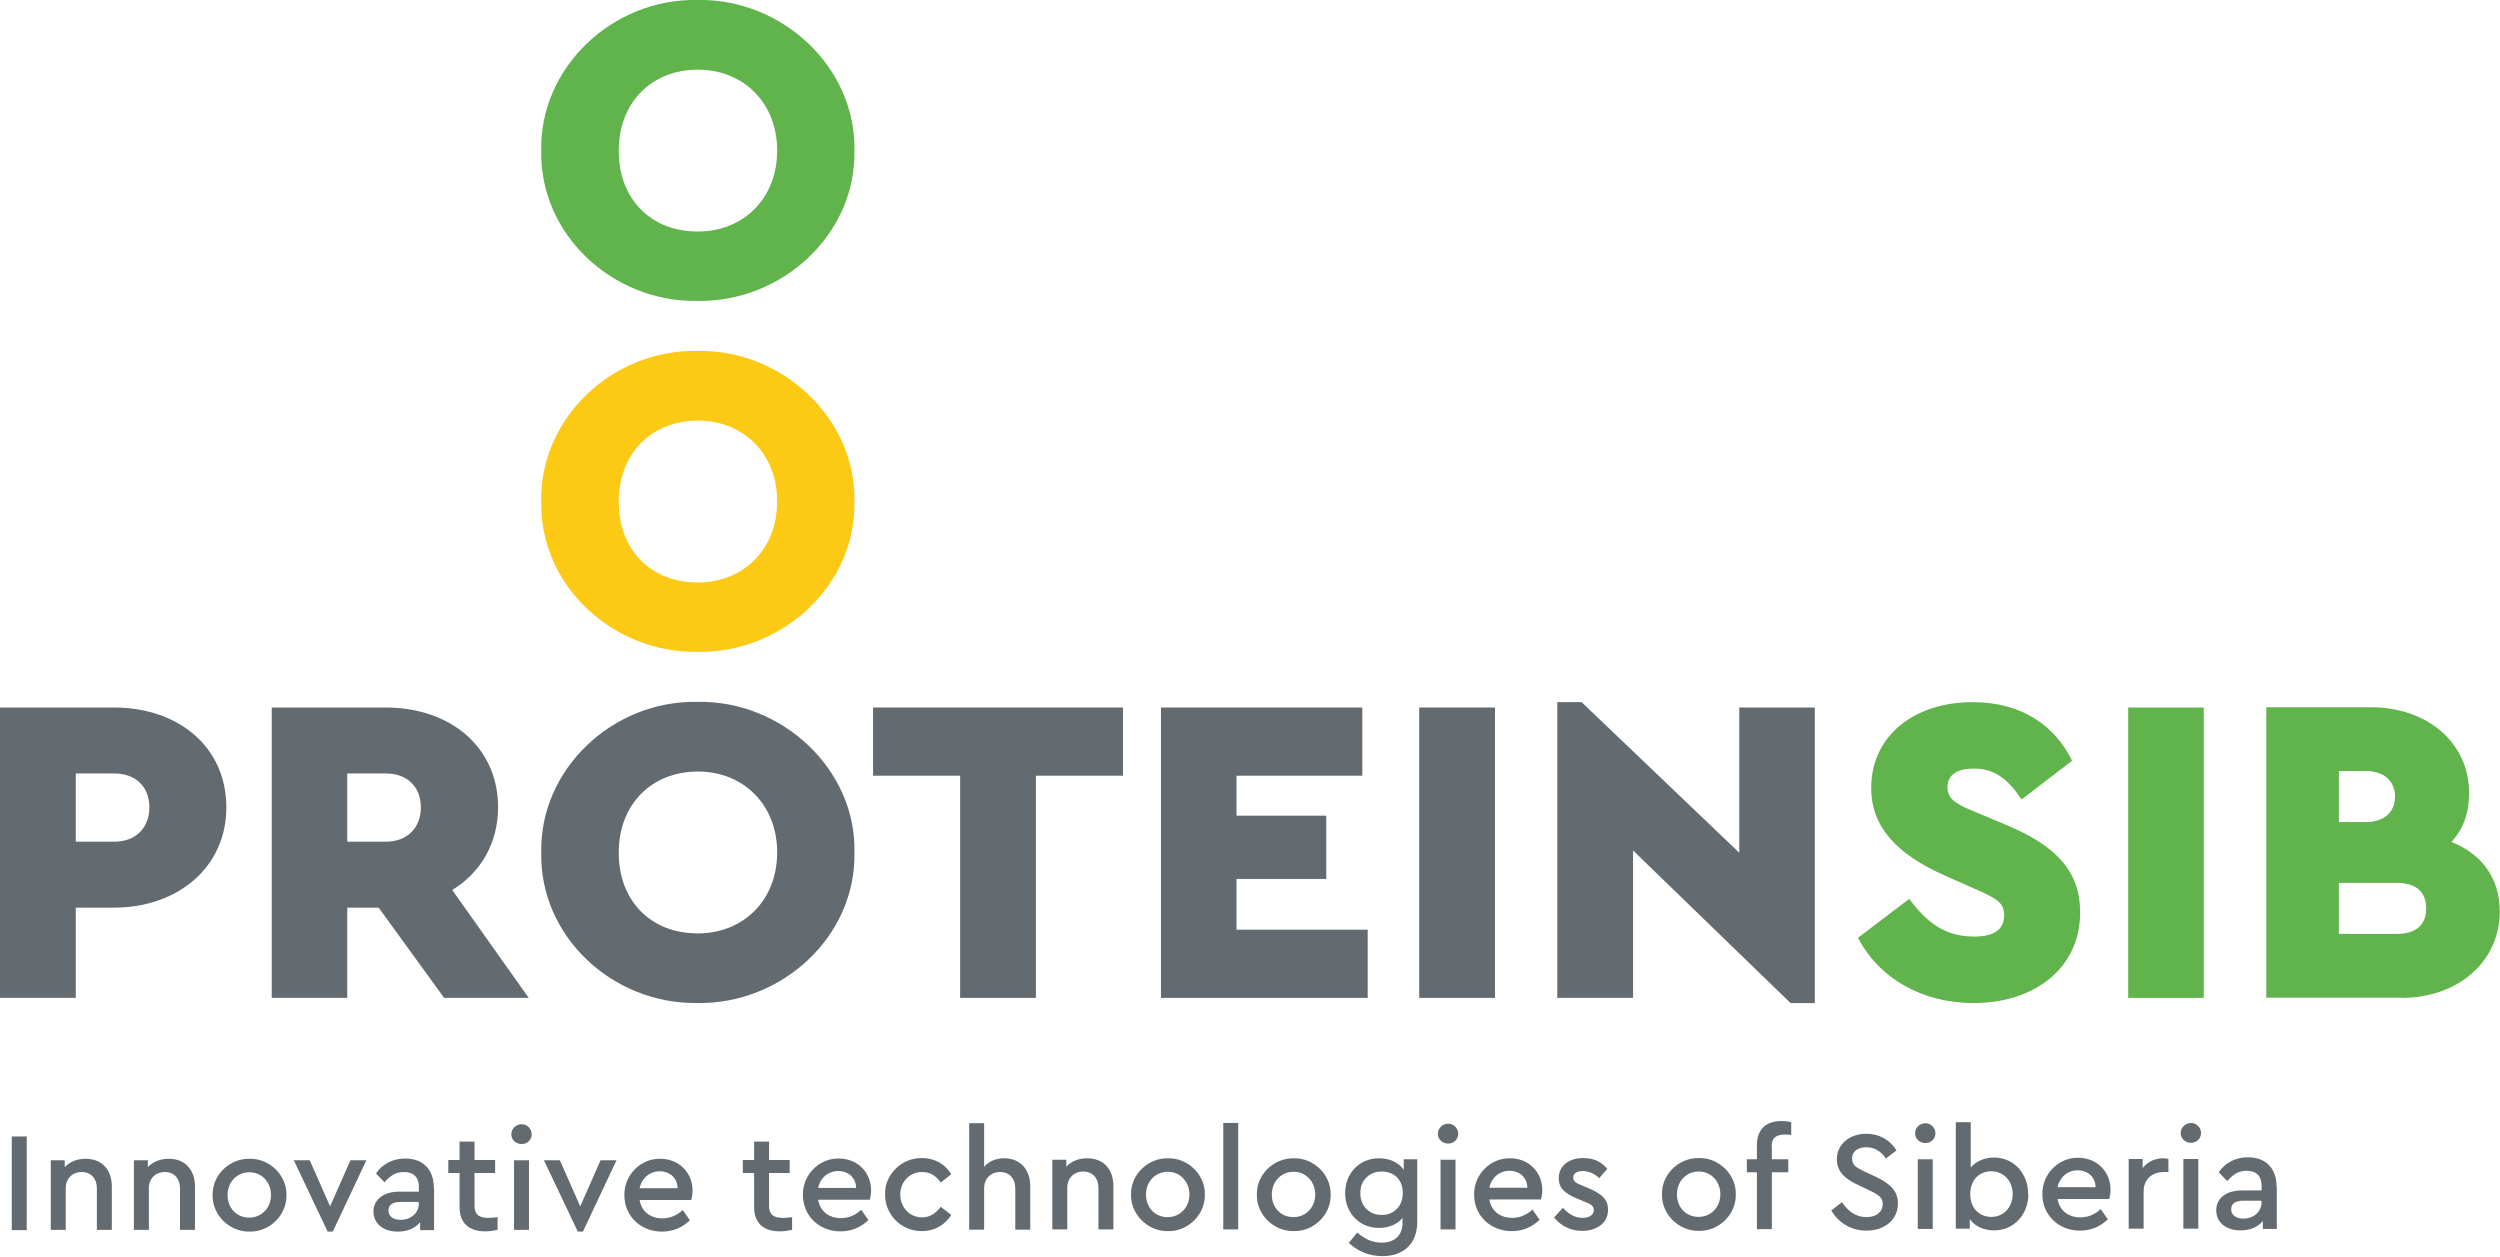
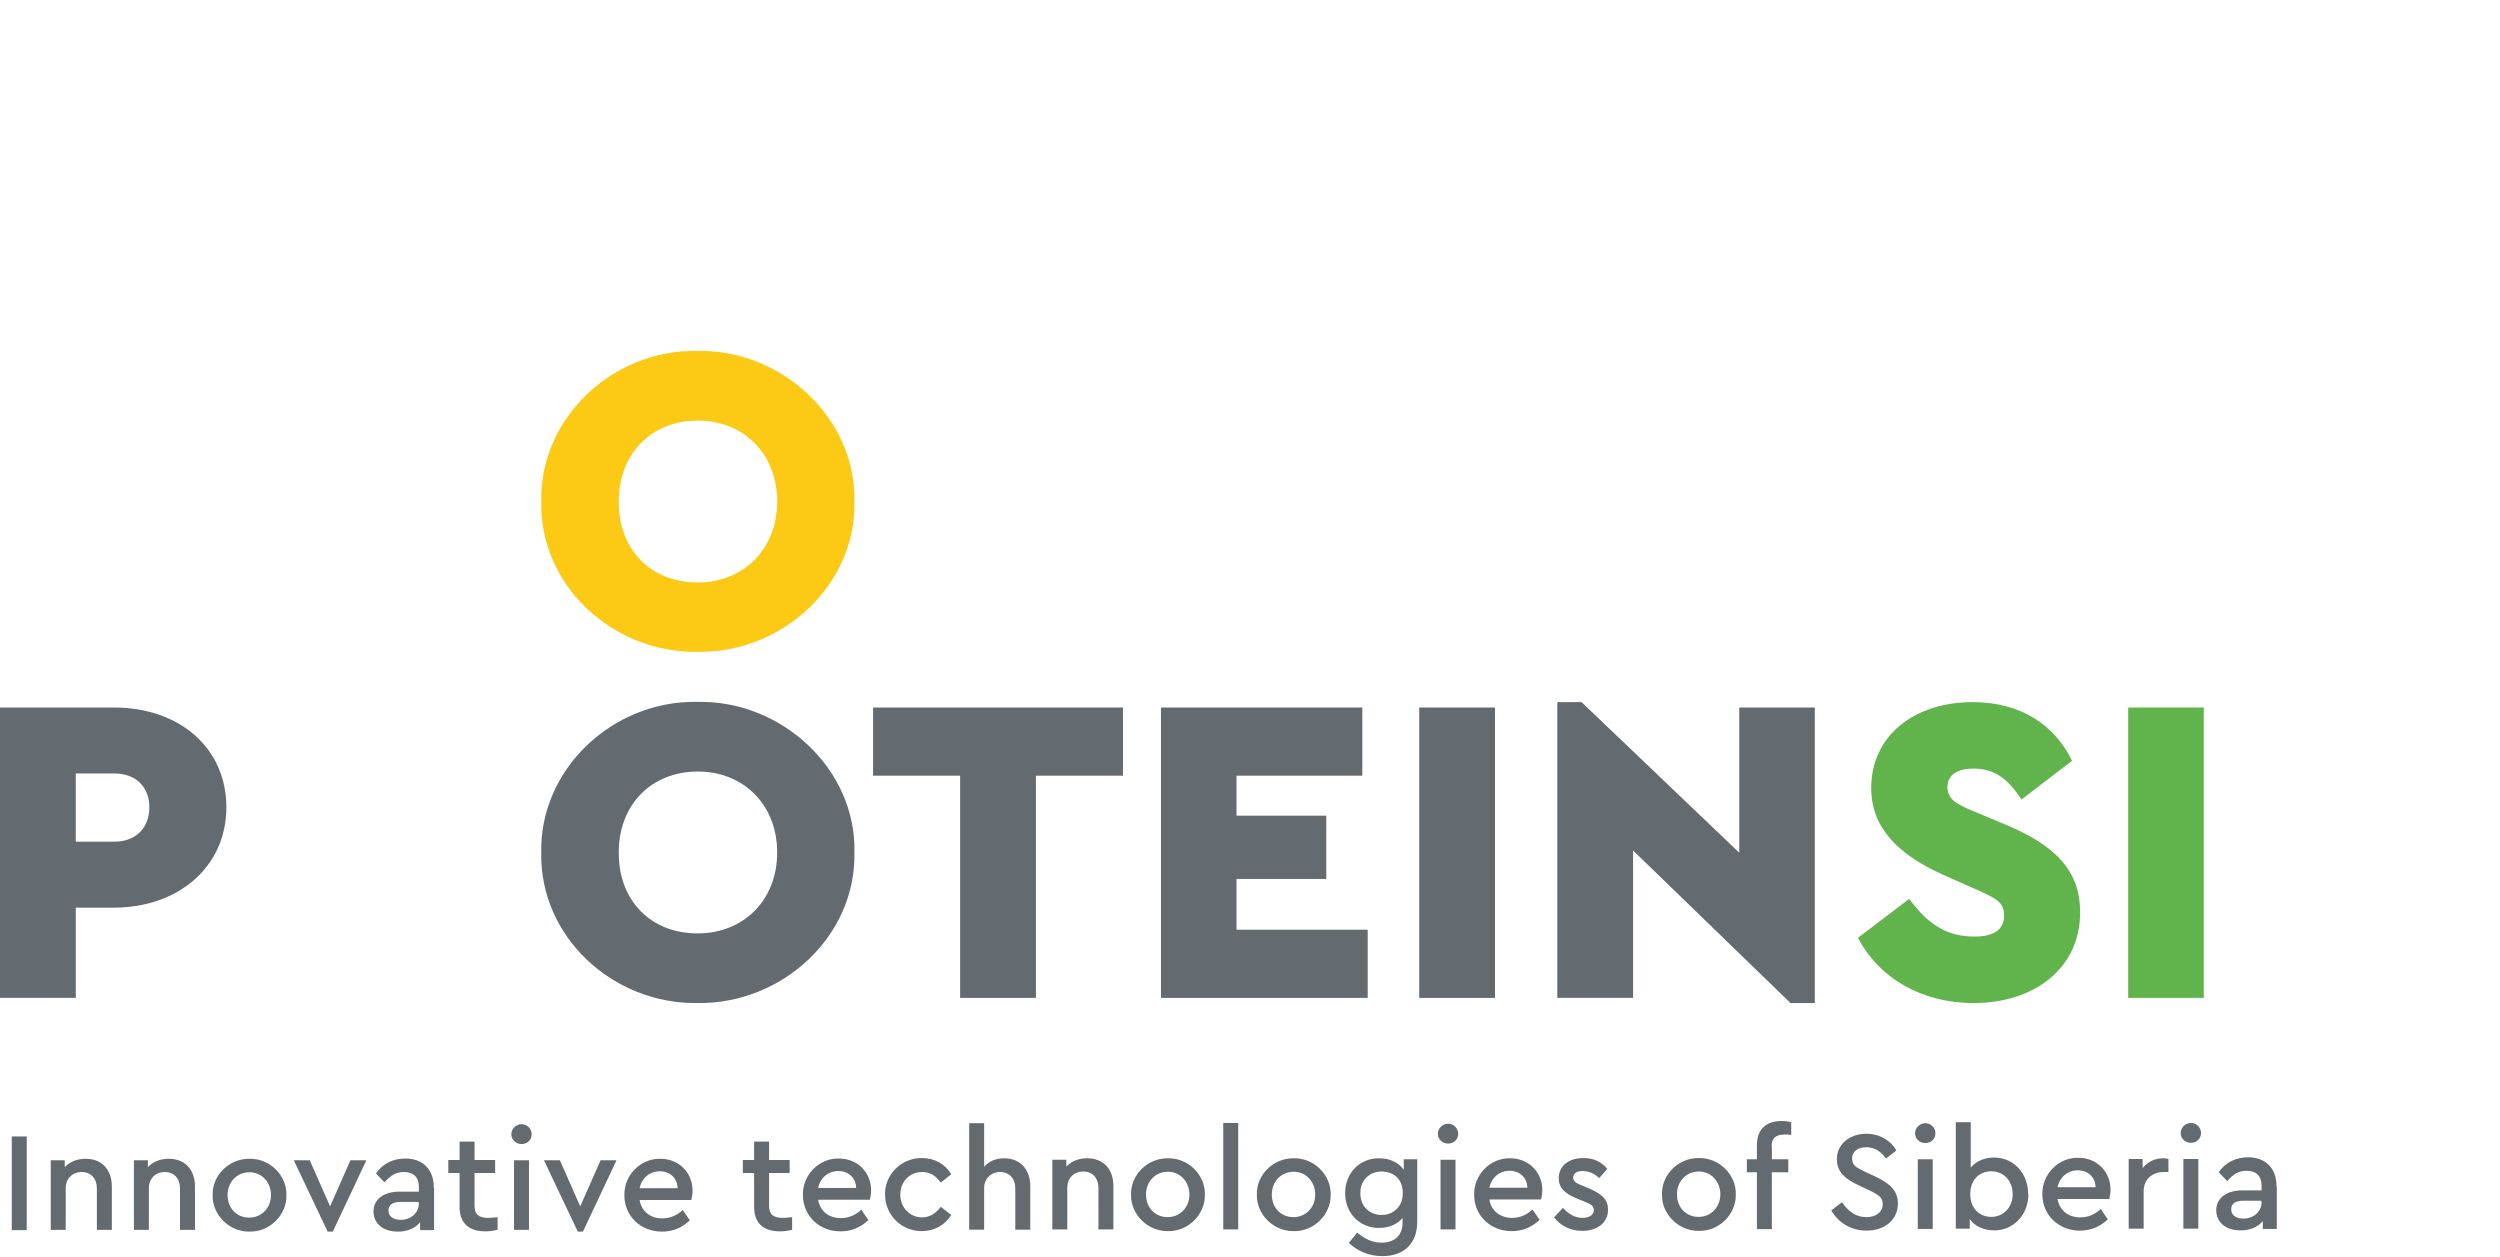
<svg xmlns="http://www.w3.org/2000/svg" viewBox="0 0 101.94 51.27">
  <defs>
    <style>
      .cls-1 {
        fill: #636b71;
      }

      .cls-2 {
        fill: #fcc915;
      }

      .cls-3 {
        fill: #61b34b;
      }
    </style>
  </defs>
  <g id="_Слой_1" data-name="Слой 1" image-rendering="optimizeQuality" shape-rendering="geometricPrecision" text-rendering="geometricPrecision">
    <g id="_Слой_1-2" data-name="Слой_1">
      <path class="cls-1" d="M4.67,34.32c.86,0,1.42-.56,1.42-1.4s-.56-1.38-1.42-1.38h-1.58v2.78h1.58ZM0,28.85H4.65c2.64,0,4.58,1.62,4.58,4.07s-1.99,4.09-4.58,4.09h-1.56v3.68H0v-11.84H0Z" />
-       <path class="cls-1" d="M14.16,34.32h1.58c.86,0,1.42-.56,1.42-1.4s-.56-1.38-1.42-1.38h-1.58v2.78h0Zm3.95,6.37l-2.67-3.68h-1.28v3.68h-3.08v-11.84h4.65c2.64,0,4.58,1.62,4.58,4.07,0,1.45-.7,2.66-1.87,3.37l3.12,4.4h-3.44Z" />
      <path class="cls-1" d="M28.46,31.46c-1.9,0-3.23,1.35-3.23,3.3,0,.99,.31,1.79,.9,2.4,.59,.59,1.38,.9,2.33,.9,1.83,0,3.23-1.33,3.23-3.3s-1.4-3.3-3.23-3.3h0Zm-.02-2.84c3.44-.07,6.48,2.75,6.4,6.14,.07,3.43-2.96,6.19-6.4,6.14-3.46,.05-6.44-2.71-6.37-6.14-.07-3.39,2.91-6.21,6.37-6.14Z" />
      <polygon class="cls-1" points="39.15 31.63 35.6 31.63 35.6 28.85 45.79 28.85 45.79 31.63 42.24 31.63 42.24 40.69 39.15 40.69 39.15 31.63" />
      <polygon class="cls-1" points="47.34 28.85 55.55 28.85 55.55 31.63 50.42 31.63 50.42 33.26 54.08 33.26 54.08 35.84 50.42 35.84 50.42 37.91 55.77 37.91 55.77 40.69 47.34 40.69 47.34 28.85" />
      <polygon class="cls-1" points="57.87 28.85 60.96 28.85 60.96 40.69 57.87 40.69 57.87 28.85" />
      <polygon class="cls-1" points="74 28.85 74 40.9 73.01 40.9 66.59 34.68 66.59 40.69 63.5 40.69 63.5 28.63 64.49 28.63 70.92 34.77 70.92 28.85 74 28.85" />
      <g id="_1596253690032" data-name=" 1596253690032">
        <path class="cls-3" d="M77.86,36.67c.7,.93,1.44,1.52,2.64,1.52,.81,0,1.22-.29,1.22-.86,0-.52-.27-.68-1.2-1.09l-1.22-.54c-1.95-.86-3-1.98-3-3.57,0-2.1,1.72-3.5,4.14-3.5,1.96,0,3.34,.93,4.05,2.39l-2.06,1.58c-.57-.86-1.11-1.26-1.96-1.26-.65,0-1.06,.25-1.06,.75,0,.43,.25,.66,1.02,.97l1.36,.57c2.06,.86,3.03,1.9,3.03,3.57,0,2.3-1.89,3.7-4.34,3.7-2.13,0-3.86-1.02-4.72-2.66l2.08-1.58h0Z" />
        <polygon class="cls-3" points="86.78 28.85 89.86 28.85 89.86 40.69 86.78 40.69 86.78 28.85" />
-         <path class="cls-3" d="M97.74,36h-2.37v2.08h2.37c.74,0,1.19-.34,1.19-1.04s-.45-1.04-1.19-1.04Zm-2.37-4.56v2.08h1.11c.74,0,1.18-.41,1.18-1.04s-.45-1.04-1.18-1.04h-1.11Zm2.57,9.24h-5.53v-11.84h4.27c2.28,0,4,1.43,4,3.5,0,.79-.23,1.46-.72,1.99,1.24,.5,1.97,1.47,1.97,2.84,0,2.05-1.72,3.52-4,3.52h0Z" />
      </g>
      <path class="cls-1" d="M.48,50.16h.61v-3.82H.48v3.82Zm4.08-1.78c0-.68-.4-1.13-1.07-1.13-.35,0-.64,.12-.85,.34v-.28h-.57v2.84h.61v-1.7c0-.39,.27-.66,.65-.66s.62,.27,.62,.66v1.7h.61v-1.78h0Zm3.39,0c0-.68-.4-1.13-1.07-1.13-.35,0-.64,.12-.85,.34v-.28h-.57v2.84h.61v-1.7c0-.39,.27-.66,.65-.66s.62,.27,.62,.66v1.7h.61v-1.78h0Zm.72,.35c-.02,.81,.68,1.5,1.5,1.49,.83,.02,1.53-.68,1.51-1.49,.02-.8-.68-1.5-1.51-1.48-.82-.01-1.52,.67-1.5,1.48Zm2.38,0c0,.52-.38,.92-.89,.92s-.88-.39-.88-.92,.38-.93,.89-.93,.88,.41,.88,.93Zm3.24-1.42l-.83,1.88-.83-1.88h-.65l1.38,2.91h.21l1.37-2.91h-.65Zm3.4,1.12c0-.76-.46-1.19-1.16-1.19-.49,0-.92,.2-1.2,.61l.35,.36c.24-.28,.47-.42,.79-.42,.39,0,.61,.21,.61,.61v.19h-.8c-.64,0-1.05,.32-1.05,.81s.39,.82,.99,.82c.39,0,.7-.13,.91-.38v.32h.57v-1.72h0Zm-.61,.64c0,.39-.33,.67-.74,.67-.3,0-.5-.14-.5-.38s.18-.35,.5-.35h.73v.05h0Zm3.21,.56c-.17,.02-.29,.03-.38,.03-.37,0-.56-.13-.56-.49v-1.34h.84v-.53h-.84v-.75h-.61v.75h-.46v.53h.46v1.39c0,.66,.39,.99,1.05,.99,.15,0,.31-.02,.5-.06v-.52Zm.67,.52h.61v-2.84h-.61v2.84Zm-.11-3.9c0,.23,.19,.4,.42,.4s.41-.17,.41-.4-.19-.41-.41-.41-.42,.18-.42,.41Zm3.64,1.06l-.83,1.88-.83-1.88h-.65l1.38,2.91h.21l1.37-2.91h-.65Zm3.7,1.62c.03-.13,.05-.26,.05-.38,0-.74-.56-1.3-1.31-1.3-.81-.02-1.49,.67-1.47,1.49,0,.84,.66,1.48,1.53,1.48,.44,0,.81-.15,1.14-.46l-.29-.42c-.25,.23-.53,.34-.83,.34-.49,0-.85-.28-.93-.75h2.12Zm-2.11-.48c.09-.42,.42-.69,.82-.69s.72,.26,.73,.69h-1.55Zm6.22,1.18c-.17,.02-.29,.03-.38,.03-.37,0-.56-.13-.56-.49v-1.34h.84v-.53h-.84v-.75h-.61v.75h-.46v.53h.46v1.39c0,.66,.39,.99,1.05,.99,.15,0,.31-.02,.5-.06v-.52Zm3.17-.71c.03-.13,.05-.26,.05-.38,0-.74-.56-1.3-1.31-1.3-.81-.02-1.49,.67-1.47,1.49,0,.84,.66,1.48,1.53,1.48,.44,0,.81-.15,1.14-.46l-.29-.42c-.25,.23-.53,.34-.83,.34-.49,0-.85-.28-.93-.75h2.12Zm-2.11-.48c.09-.42,.42-.69,.82-.69s.72,.26,.73,.69h-1.55Zm2.73,.27c0,.83,.66,1.49,1.5,1.49,.52,0,.94-.25,1.2-.66l-.43-.33c-.21,.28-.46,.43-.76,.43-.51,0-.89-.41-.89-.93s.38-.92,.89-.92c.31,0,.56,.14,.76,.43l.43-.34c-.25-.41-.67-.66-1.2-.66-.82-.01-1.52,.67-1.5,1.48Zm5.92-.35c0-.67-.41-1.13-1.06-1.13-.34,0-.63,.12-.82,.35v-1.78h-.61v4.34h.61v-1.69c0-.39,.27-.66,.65-.66s.62,.27,.62,.66v1.69h.61v-1.78Zm3.39,0c0-.68-.4-1.13-1.07-1.13-.35,0-.64,.12-.85,.34v-.28h-.57v2.84h.61v-1.7c0-.39,.27-.66,.65-.66s.62,.27,.62,.66v1.7h.61v-1.78h0Zm.72,.35c-.02,.81,.68,1.5,1.5,1.49,.83,.02,1.53-.68,1.51-1.49,.02-.8-.68-1.5-1.51-1.48-.82-.01-1.52,.67-1.5,1.48Zm2.38,0c0,.52-.38,.92-.89,.92s-.88-.39-.88-.92,.38-.93,.89-.93,.88,.41,.88,.93Zm1.38,1.42h.61v-4.34h-.61v4.34Zm1.37-1.42c-.02,.81,.68,1.5,1.5,1.49,.83,.02,1.53-.68,1.51-1.49,.02-.8-.68-1.5-1.51-1.48-.82-.01-1.52,.67-1.5,1.48Zm2.38,0c0,.52-.38,.92-.89,.92s-.88-.39-.88-.92,.38-.93,.89-.93,.88,.41,.88,.93Zm3.61-1.42v.41c-.21-.3-.57-.47-1.01-.47-.79,0-1.38,.6-1.38,1.42s.59,1.42,1.38,1.42c.39,0,.75-.14,.96-.41v.2c0,.53-.34,.81-.85,.81-.39,0-.68-.15-1-.41l-.34,.42c.34,.32,.8,.54,1.37,.54,.86,0,1.42-.5,1.42-1.4v-2.55h-.56Zm-.04,1.35c0,.29-.09,.51-.26,.67-.17,.16-.36,.23-.6,.23-.25,0-.45-.08-.62-.24-.17-.17-.25-.38-.25-.65s.08-.47,.25-.64c.17-.16,.37-.24,.62-.24,.47,0,.86,.3,.86,.87h0Zm1.54,1.49h.61v-2.84h-.61v2.84Zm-.11-3.9c0,.23,.19,.4,.42,.4s.41-.17,.41-.4-.19-.41-.41-.41-.42,.18-.42,.41Zm4.21,2.68c.03-.13,.05-.26,.05-.38,0-.74-.56-1.3-1.31-1.3-.81-.02-1.49,.67-1.47,1.49,0,.84,.66,1.48,1.53,1.48,.44,0,.81-.15,1.14-.46l-.29-.42c-.25,.23-.53,.34-.83,.34-.49,0-.85-.28-.93-.75h2.12Zm-2.11-.48c.09-.42,.42-.69,.82-.69s.72,.26,.73,.69h-1.55Zm2.64,1.21c.25,.33,.66,.55,1.15,.55,.3,0,.55-.08,.75-.23,.2-.16,.3-.37,.3-.64,0-.4-.24-.63-.77-.86l-.27-.11c-.28-.11-.38-.19-.38-.33,0-.18,.15-.27,.39-.27s.49,.11,.67,.29l.33-.38c-.25-.3-.57-.44-.98-.44-.58,0-1,.31-1,.82,0,.4,.24,.62,.74,.83l.29,.12c.28,.11,.4,.18,.4,.35,0,.21-.2,.32-.46,.32-.3,0-.55-.14-.8-.41l-.35,.38h0Zm4.4-.94c-.02,.81,.68,1.5,1.5,1.49,.83,.02,1.53-.68,1.51-1.49,.02-.8-.68-1.5-1.51-1.48-.82-.01-1.52,.67-1.5,1.48Zm2.38,0c0,.52-.38,.92-.89,.92s-.88-.39-.88-.92,.38-.93,.89-.93,.88,.41,.88,.93Zm2.09-1.95c0-.36,.19-.49,.56-.49,.07,0,.15,0,.24,.02v-.52c-.11-.03-.24-.05-.39-.05-.63,0-1.01,.33-1.01,.99v.57h-.41v.53h.41v2.32h.61v-2.32h.67v-.53h-.67v-.52h0Zm2.43,2.6c.3,.52,.82,.83,1.44,.83,.74,0,1.28-.44,1.28-1.11,0-.5-.3-.8-.91-1.09l-.43-.2c-.38-.19-.51-.24-.53-.54,0-.3,.25-.46,.58-.46s.6,.16,.8,.46l.43-.33c-.24-.41-.69-.68-1.23-.68-.66,0-1.2,.41-1.2,1.04,0,.51,.34,.81,.89,1.06l.42,.2c.4,.19,.56,.3,.56,.57,0,.32-.27,.53-.66,.53-.44,0-.75-.24-1-.61l-.43,.33h0Zm3.53,.76h.61v-2.84h-.61v2.84Zm-.11-3.9c0,.23,.19,.4,.42,.4s.41-.17,.41-.4-.19-.41-.41-.41-.42,.18-.42,.41Zm4.61,2.48c0-.85-.59-1.49-1.39-1.49-.39,0-.74,.15-.95,.41v-1.85h-.61v4.34h.57v-.39c.21,.3,.58,.46,1,.46,.79,0,1.39-.64,1.39-1.48h0Zm-.63,0c0,.54-.38,.93-.87,.93-.45,0-.86-.31-.86-.93s.41-.93,.86-.93c.49,0,.87,.38,.87,.93Zm3.94,.2c.03-.13,.05-.26,.05-.38,0-.74-.56-1.3-1.31-1.3-.81-.02-1.49,.67-1.47,1.49,0,.84,.66,1.48,1.53,1.48,.44,0,.81-.15,1.14-.46l-.29-.42c-.25,.23-.53,.34-.83,.34-.49,0-.85-.28-.93-.75h2.12Zm-2.11-.48c.09-.42,.42-.69,.82-.69s.72,.26,.73,.69h-1.55Zm4.53-1.15c-.07-.02-.14-.03-.23-.03-.32,0-.63,.14-.83,.4v-.37h-.57v2.84h.61v-1.52c0-.5,.35-.79,.83-.79h.18v-.54h0Zm.6,2.84h.61v-2.84h-.61v2.84Zm-.11-3.9c0,.23,.19,.4,.42,.4s.41-.17,.41-.4-.19-.41-.41-.41-.42,.18-.42,.41Zm3.91,2.18c0-.76-.46-1.19-1.16-1.19-.49,0-.92,.2-1.2,.61l.35,.36c.24-.28,.47-.42,.79-.42,.39,0,.61,.21,.61,.61v.19h-.8c-.64,0-1.05,.32-1.05,.81s.39,.82,.99,.82c.39,0,.7-.13,.91-.38v.32h.57v-1.72h0Zm-.61,.64c0,.39-.33,.67-.74,.67-.3,0-.5-.14-.5-.38s.18-.35,.5-.35h.73v.05h0Z" />
      <path class="cls-2" d="M28.46,17.15c-1.9,0-3.23,1.35-3.23,3.3,0,.99,.31,1.79,.9,2.4,.59,.59,1.38,.9,2.33,.9,1.83,0,3.23-1.33,3.23-3.3s-1.4-3.3-3.23-3.3Zm-.02-2.84c3.44-.07,6.47,2.75,6.4,6.14,.07,3.43-2.96,6.19-6.4,6.13-3.46,.05-6.44-2.71-6.37-6.13-.07-3.39,2.9-6.21,6.37-6.14Z" />
-       <path class="cls-3" d="M28.46,2.84c-1.9,0-3.23,1.35-3.23,3.3,0,.99,.31,1.79,.9,2.4,.59,.59,1.38,.9,2.33,.9,1.83,0,3.23-1.33,3.23-3.3s-1.4-3.3-3.23-3.3ZM28.44,0c3.44-.07,6.47,2.74,6.4,6.14,.07,3.42-2.96,6.19-6.4,6.13-3.46,.06-6.44-2.71-6.37-6.13C22,2.75,24.98-.07,28.44,0Z" />
    </g>
  </g>
</svg>